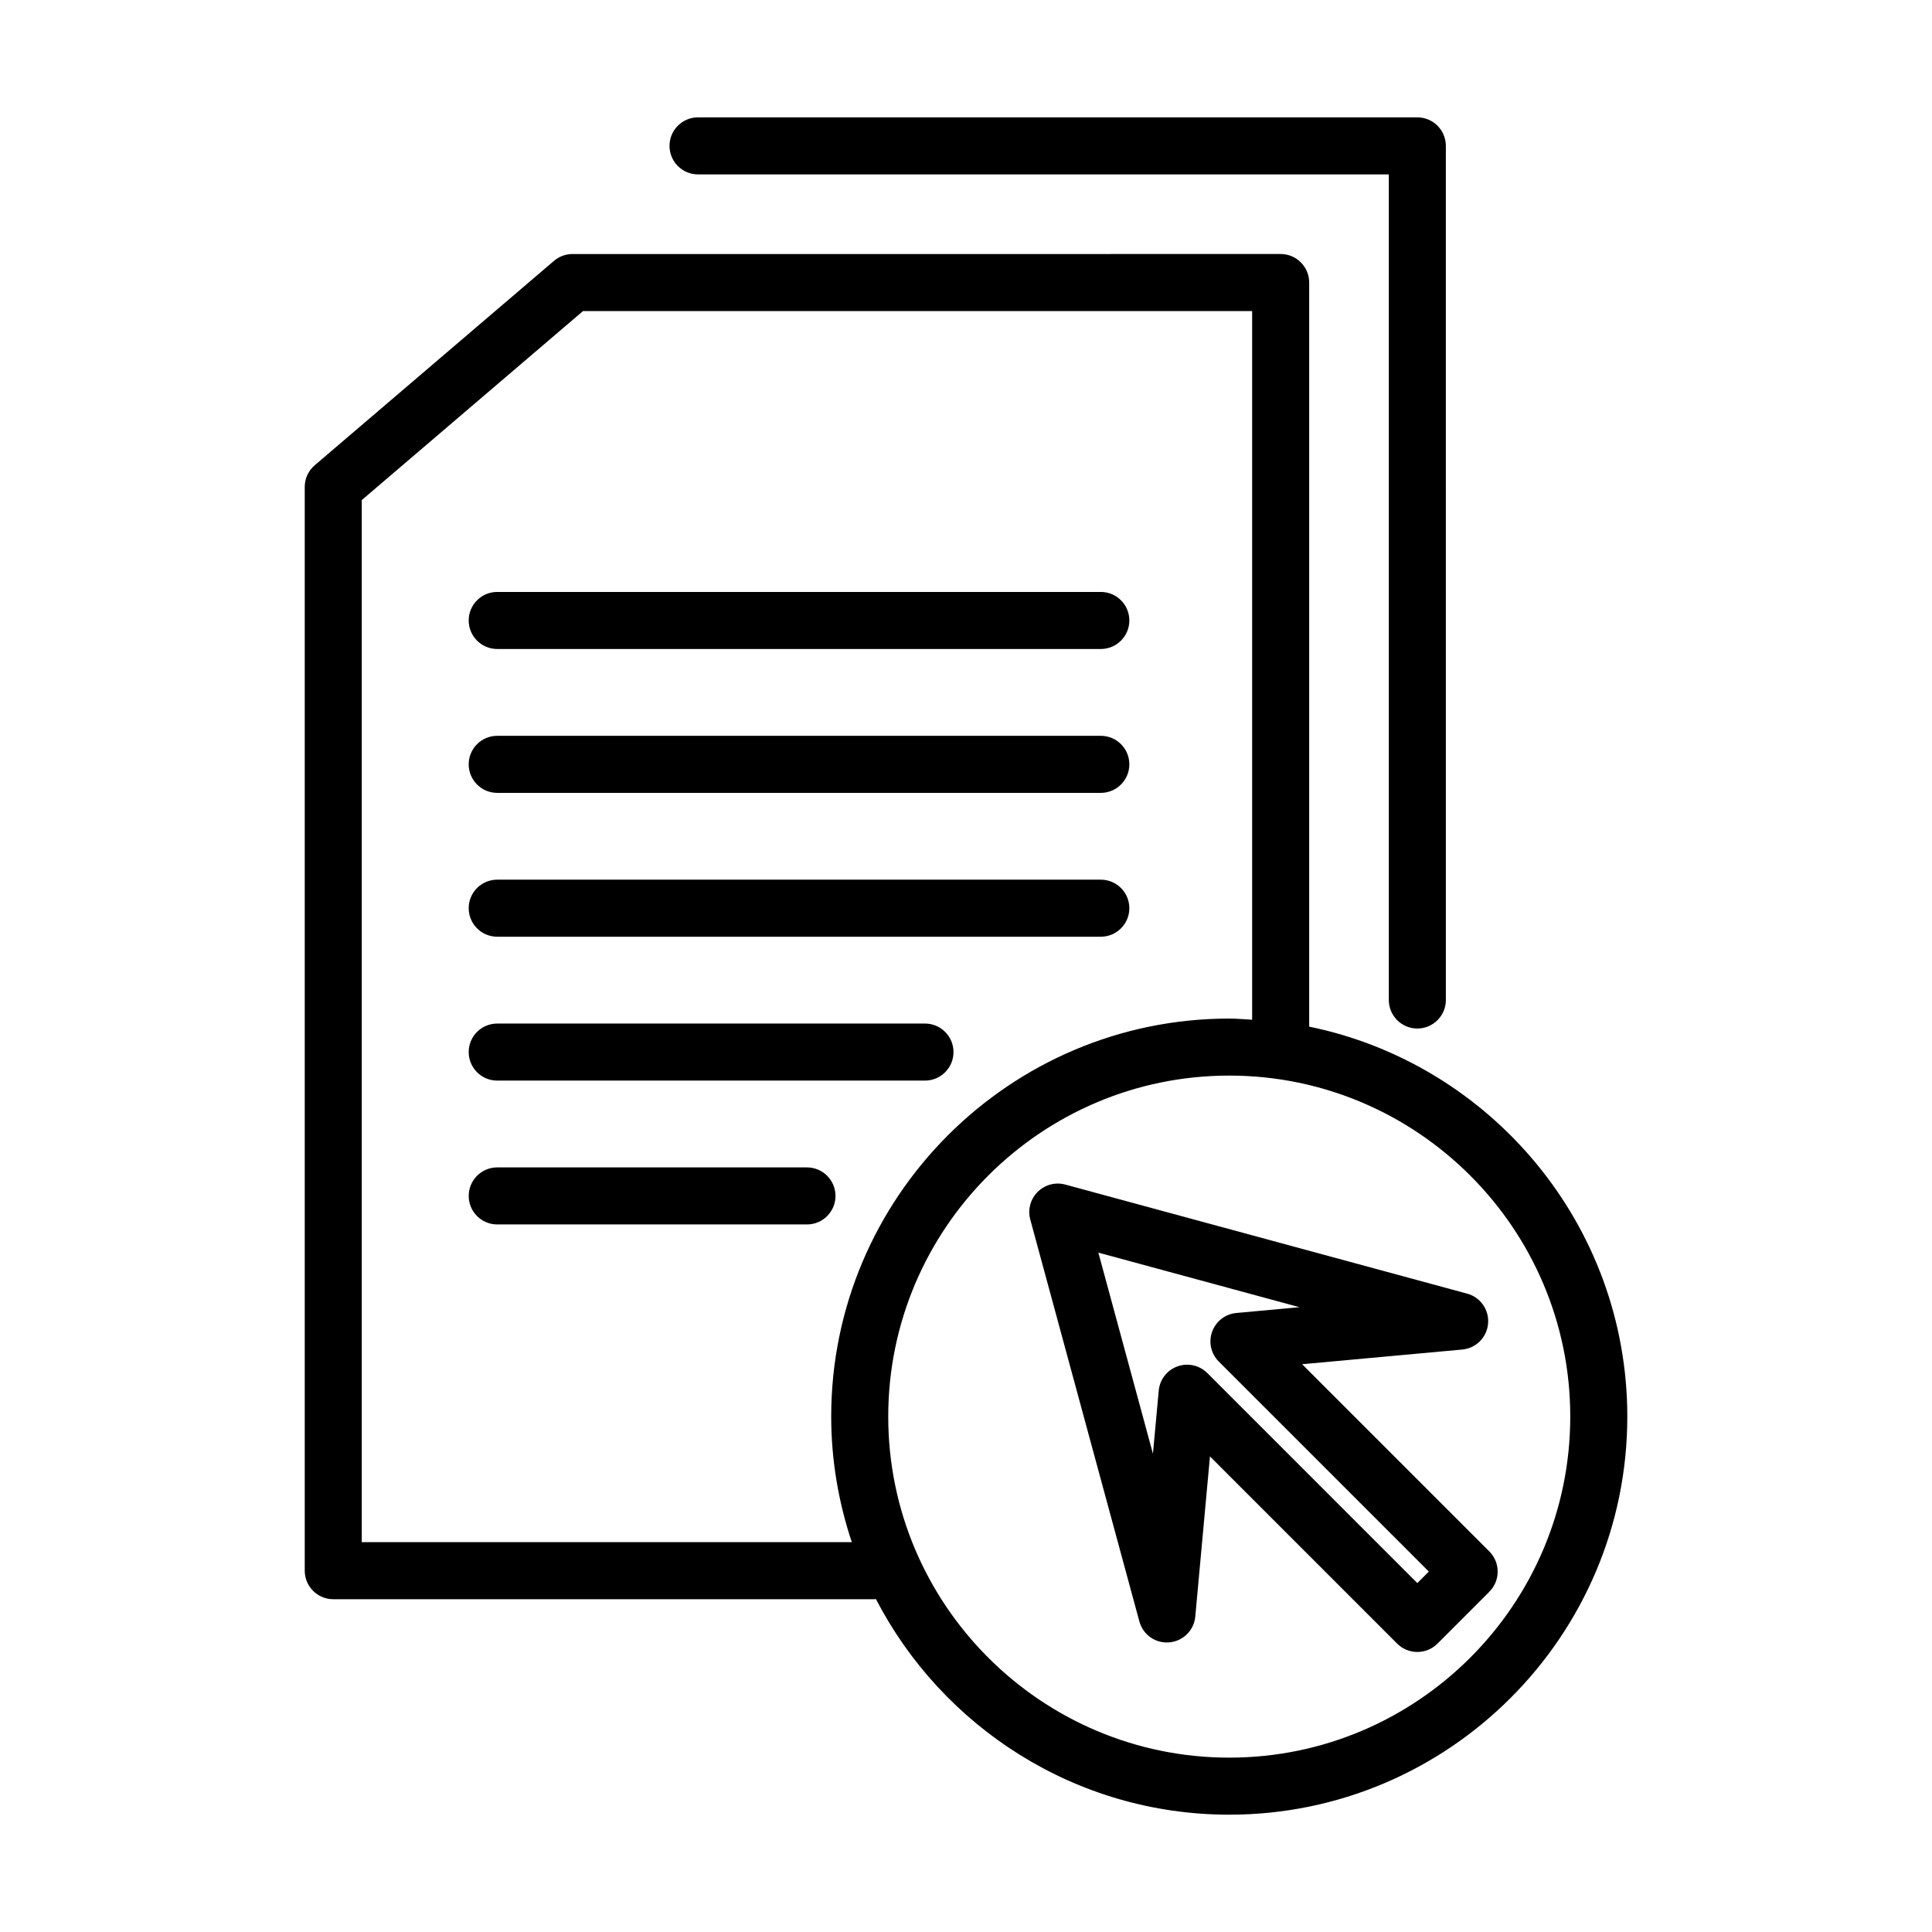
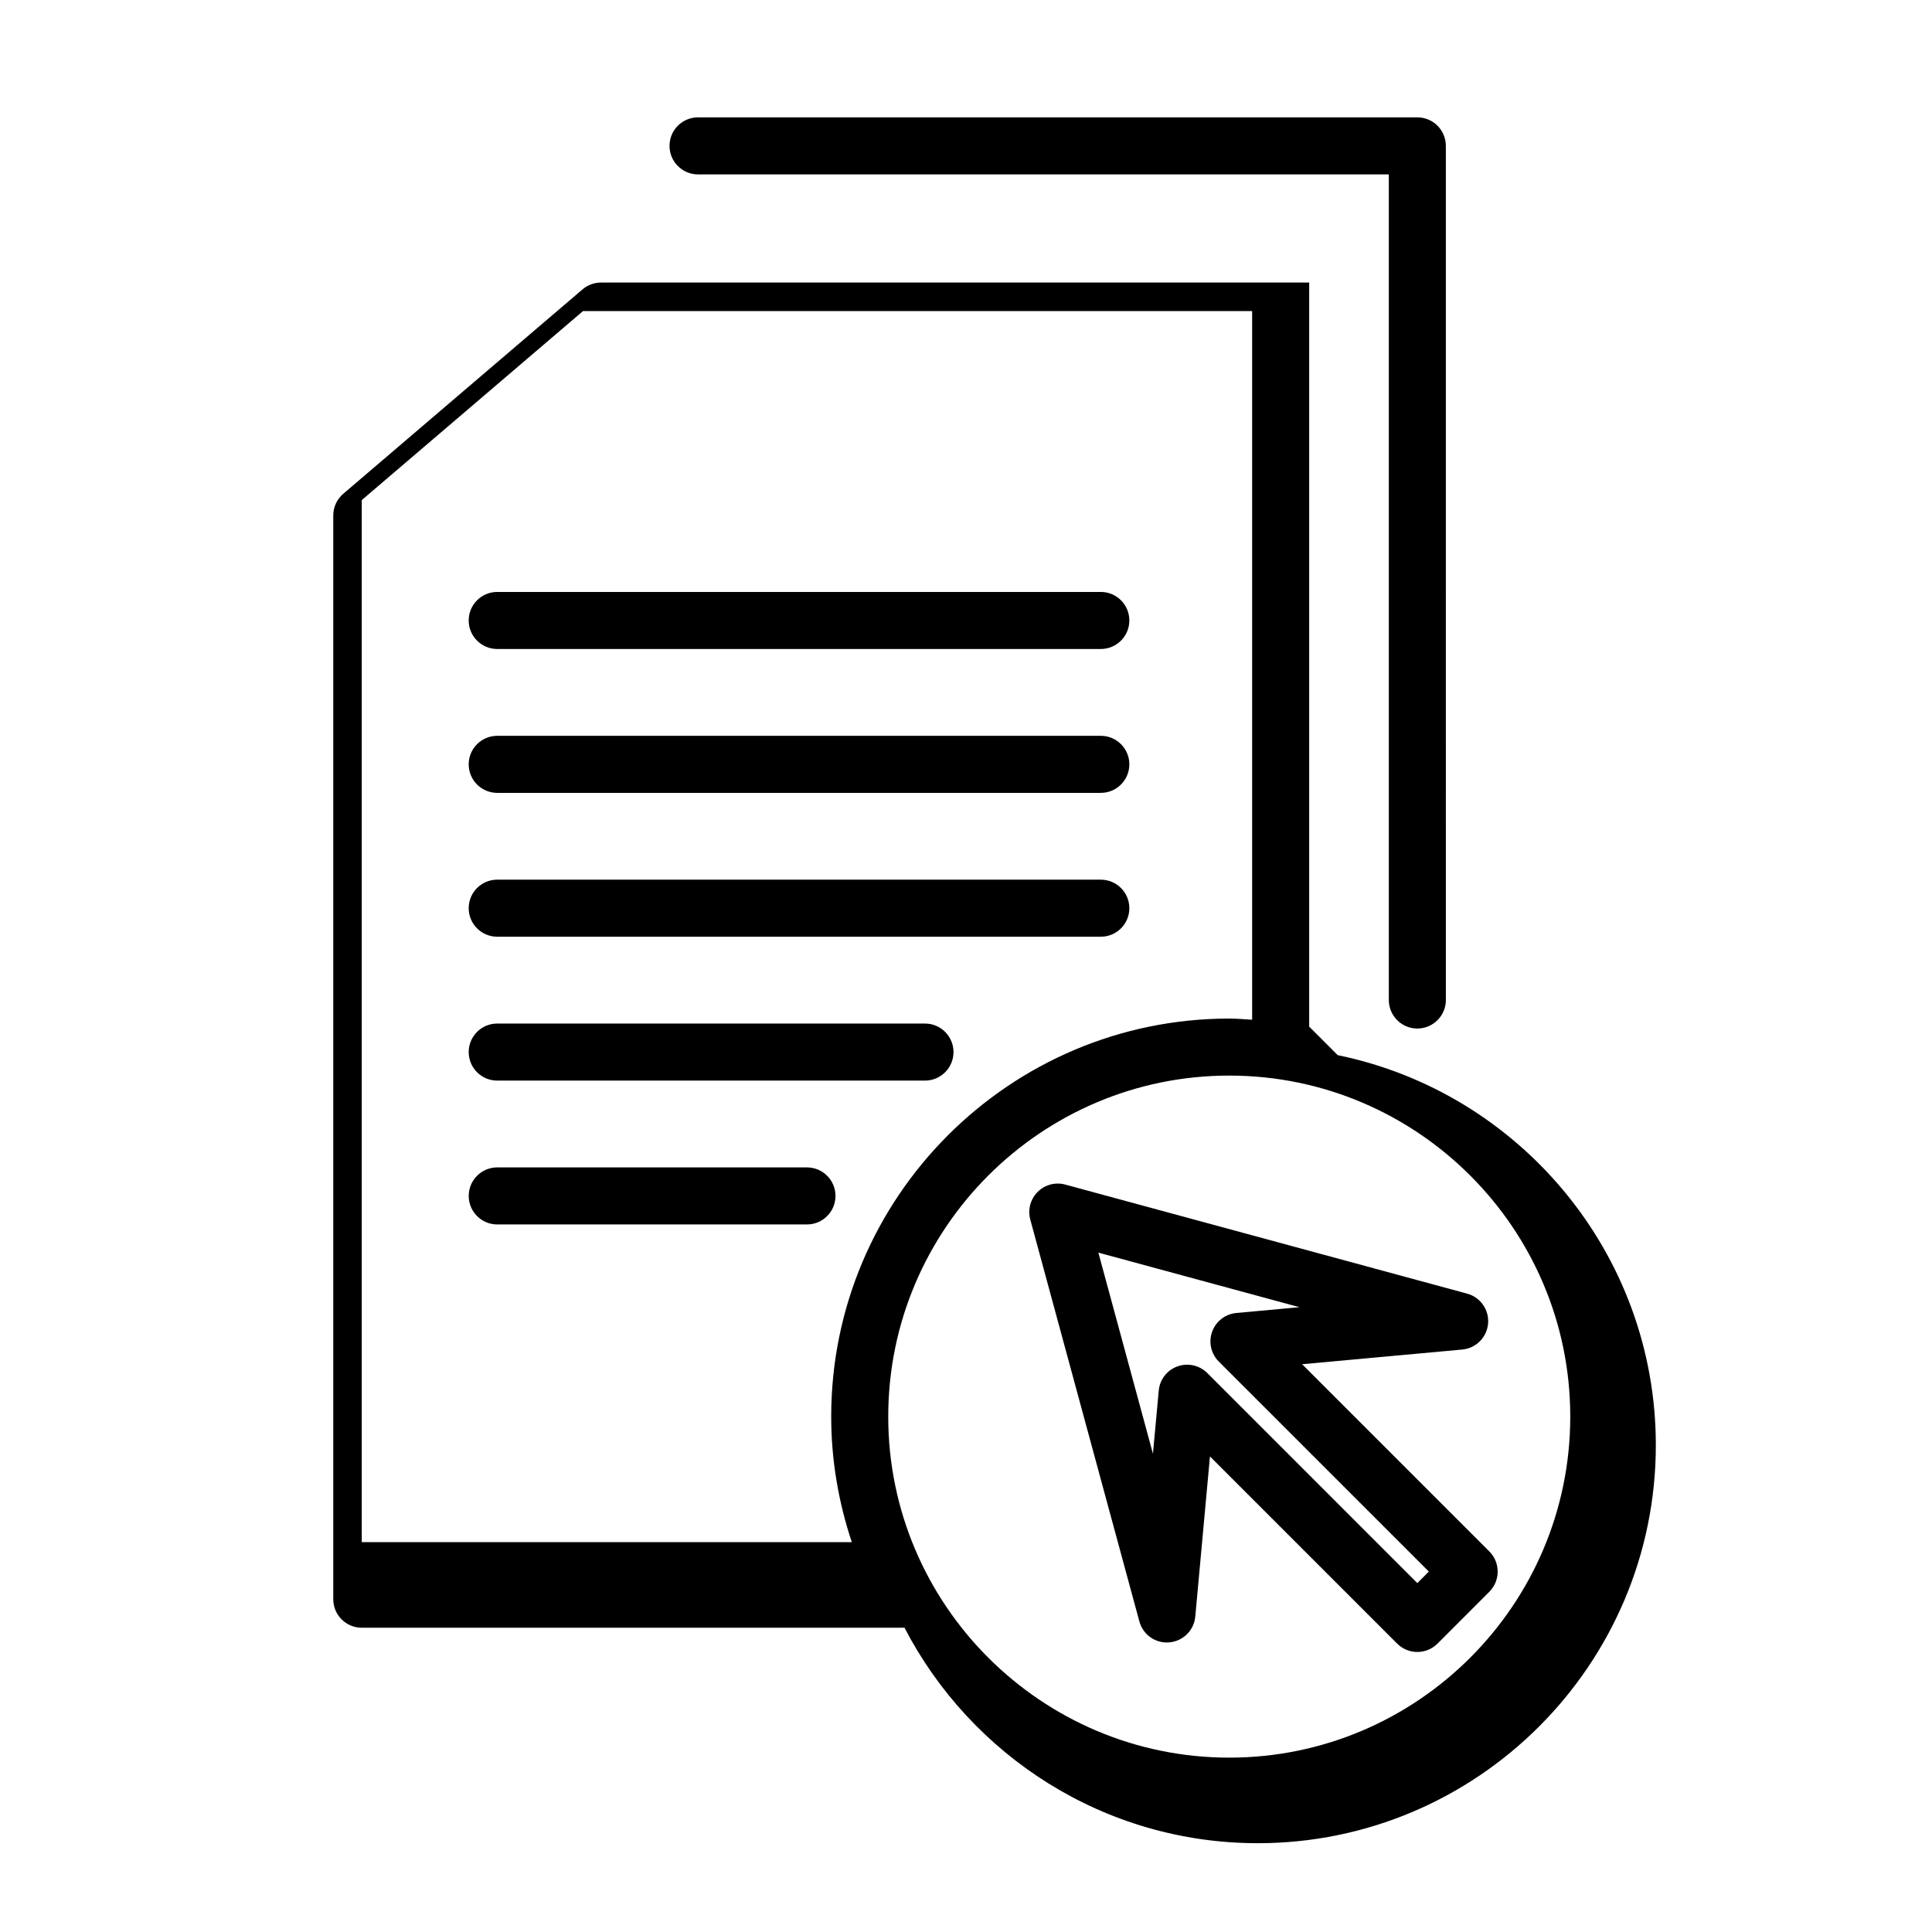
<svg xmlns="http://www.w3.org/2000/svg" fill="#000000" width="800px" height="800px" version="1.1" viewBox="144 144 512 512">
-   <path d="m328.98 190.22h183.07v218.79c0 4.172 3.387 7.559 7.559 7.559s7.559-3.387 7.559-7.559l-0.004-226.35c0-4.176-3.387-7.559-7.559-7.559h-190.62c-4.176 0-7.559 3.379-7.559 7.559 0.004 4.172 3.387 7.559 7.559 7.559zm-53.211 125.77h159.96c4.172 0 7.559-3.387 7.559-7.559 0-4.176-3.387-7.559-7.559-7.559h-159.96c-4.176 0-7.559 3.379-7.559 7.559 0 4.172 3.383 7.559 7.559 7.559zm0 38.129h159.96c4.172 0 7.559-3.387 7.559-7.559 0-4.176-3.387-7.559-7.559-7.559h-159.96c-4.176 0-7.559 3.379-7.559 7.559 0 4.172 3.383 7.559 7.559 7.559zm0 38.121h159.96c4.172 0 7.559-3.387 7.559-7.559 0-4.176-3.387-7.559-7.559-7.559h-159.96c-4.176 0-7.559 3.379-7.559 7.559 0 4.176 3.383 7.559 7.559 7.559zm113.36 23.012h-113.36c-4.176 0-7.559 3.387-7.559 7.559s3.379 7.559 7.559 7.559h113.36c4.176 0 7.559-3.387 7.559-7.559 0-4.176-3.387-7.559-7.559-7.559zm-31.273 38.121h-82.082c-4.176 0-7.559 3.387-7.559 7.559 0 4.172 3.379 7.559 7.559 7.559h82.082c4.176 0 7.559-3.387 7.559-7.559-0.004-4.172-3.391-7.559-7.559-7.559zm180.83 101.77-49.609-49.609 42.441-3.891c3.648-0.332 6.523-3.231 6.836-6.871 0.316-3.641-2.016-6.992-5.551-7.945l-106.5-28.902c-2.613-0.715-5.406 0.035-7.32 1.949-1.914 1.914-2.66 4.711-1.949 7.32l28.91 106.5c0.957 3.527 4.258 5.879 7.945 5.551 3.648-0.316 6.539-3.199 6.871-6.836l3.891-42.438 49.609 49.609c1.414 1.414 3.34 2.211 5.344 2.211 2.004 0 3.926-0.797 5.344-2.211l13.734-13.738c2.953-2.961 2.953-7.742 0.004-10.695zm-19.074 8.395-55.664-55.668c-1.441-1.441-3.375-2.211-5.344-2.211-0.863 0-1.734 0.145-2.57 0.453-2.762 0.992-4.691 3.492-4.957 6.414l-1.535 16.727-14.465-53.293 53.293 14.461-16.727 1.535c-2.922 0.273-5.422 2.203-6.414 4.957-0.996 2.754-0.312 5.84 1.762 7.91l55.664 55.66zm-28.664-147.47v-197.19c0-4.172-3.387-7.559-7.559-7.559l-187.67 0.004c-1.797 0-3.543 0.645-4.906 1.809l-63.406 54.168c-1.684 1.438-2.648 3.531-2.648 5.75v287.2c0 4.172 3.379 7.559 7.559 7.559h143.44c0.125 0 0.242-0.031 0.367-0.039 17.566 33.891 52.914 57.141 93.648 57.141 58.164 0 105.48-47.324 105.48-105.49-0.012-50.91-36.258-93.512-84.309-103.35zm-126.67 103.35c0 11.633 1.969 22.793 5.461 33.273h-129.87v-276.16l58.633-50.09h177.33v187.8c-2.016-0.109-4.019-0.309-6.066-0.309-58.164 0.004-105.49 47.324-105.49 105.49zm105.49 90.375c-49.832 0-90.375-40.543-90.375-90.375s40.543-90.375 90.375-90.375 90.367 40.543 90.367 90.375-40.539 90.375-90.367 90.375z" />
+   <path d="m328.98 190.22h183.07v218.79c0 4.172 3.387 7.559 7.559 7.559s7.559-3.387 7.559-7.559l-0.004-226.35c0-4.176-3.387-7.559-7.559-7.559h-190.62c-4.176 0-7.559 3.379-7.559 7.559 0.004 4.172 3.387 7.559 7.559 7.559zm-53.211 125.77h159.96c4.172 0 7.559-3.387 7.559-7.559 0-4.176-3.387-7.559-7.559-7.559h-159.96c-4.176 0-7.559 3.379-7.559 7.559 0 4.172 3.383 7.559 7.559 7.559zm0 38.129h159.96c4.172 0 7.559-3.387 7.559-7.559 0-4.176-3.387-7.559-7.559-7.559h-159.96c-4.176 0-7.559 3.379-7.559 7.559 0 4.172 3.383 7.559 7.559 7.559zm0 38.121h159.96c4.172 0 7.559-3.387 7.559-7.559 0-4.176-3.387-7.559-7.559-7.559h-159.96c-4.176 0-7.559 3.379-7.559 7.559 0 4.176 3.383 7.559 7.559 7.559zm113.36 23.012h-113.36c-4.176 0-7.559 3.387-7.559 7.559s3.379 7.559 7.559 7.559h113.36c4.176 0 7.559-3.387 7.559-7.559 0-4.176-3.387-7.559-7.559-7.559zm-31.273 38.121h-82.082c-4.176 0-7.559 3.387-7.559 7.559 0 4.172 3.379 7.559 7.559 7.559h82.082c4.176 0 7.559-3.387 7.559-7.559-0.004-4.172-3.391-7.559-7.559-7.559zm180.83 101.77-49.609-49.609 42.441-3.891c3.648-0.332 6.523-3.231 6.836-6.871 0.316-3.641-2.016-6.992-5.551-7.945l-106.5-28.902c-2.613-0.715-5.406 0.035-7.32 1.949-1.914 1.914-2.66 4.711-1.949 7.32l28.91 106.5c0.957 3.527 4.258 5.879 7.945 5.551 3.648-0.316 6.539-3.199 6.871-6.836l3.891-42.438 49.609 49.609c1.414 1.414 3.34 2.211 5.344 2.211 2.004 0 3.926-0.797 5.344-2.211l13.734-13.738c2.953-2.961 2.953-7.742 0.004-10.695zm-19.074 8.395-55.664-55.668c-1.441-1.441-3.375-2.211-5.344-2.211-0.863 0-1.734 0.145-2.57 0.453-2.762 0.992-4.691 3.492-4.957 6.414l-1.535 16.727-14.465-53.293 53.293 14.461-16.727 1.535c-2.922 0.273-5.422 2.203-6.414 4.957-0.996 2.754-0.312 5.84 1.762 7.91l55.664 55.66zm-28.664-147.47v-197.19l-187.67 0.004c-1.797 0-3.543 0.645-4.906 1.809l-63.406 54.168c-1.684 1.438-2.648 3.531-2.648 5.75v287.2c0 4.172 3.379 7.559 7.559 7.559h143.44c0.125 0 0.242-0.031 0.367-0.039 17.566 33.891 52.914 57.141 93.648 57.141 58.164 0 105.48-47.324 105.48-105.49-0.012-50.91-36.258-93.512-84.309-103.35zm-126.67 103.35c0 11.633 1.969 22.793 5.461 33.273h-129.87v-276.16l58.633-50.09h177.33v187.8c-2.016-0.109-4.019-0.309-6.066-0.309-58.164 0.004-105.49 47.324-105.49 105.49zm105.49 90.375c-49.832 0-90.375-40.543-90.375-90.375s40.543-90.375 90.375-90.375 90.367 40.543 90.367 90.375-40.539 90.375-90.367 90.375z" />
</svg>